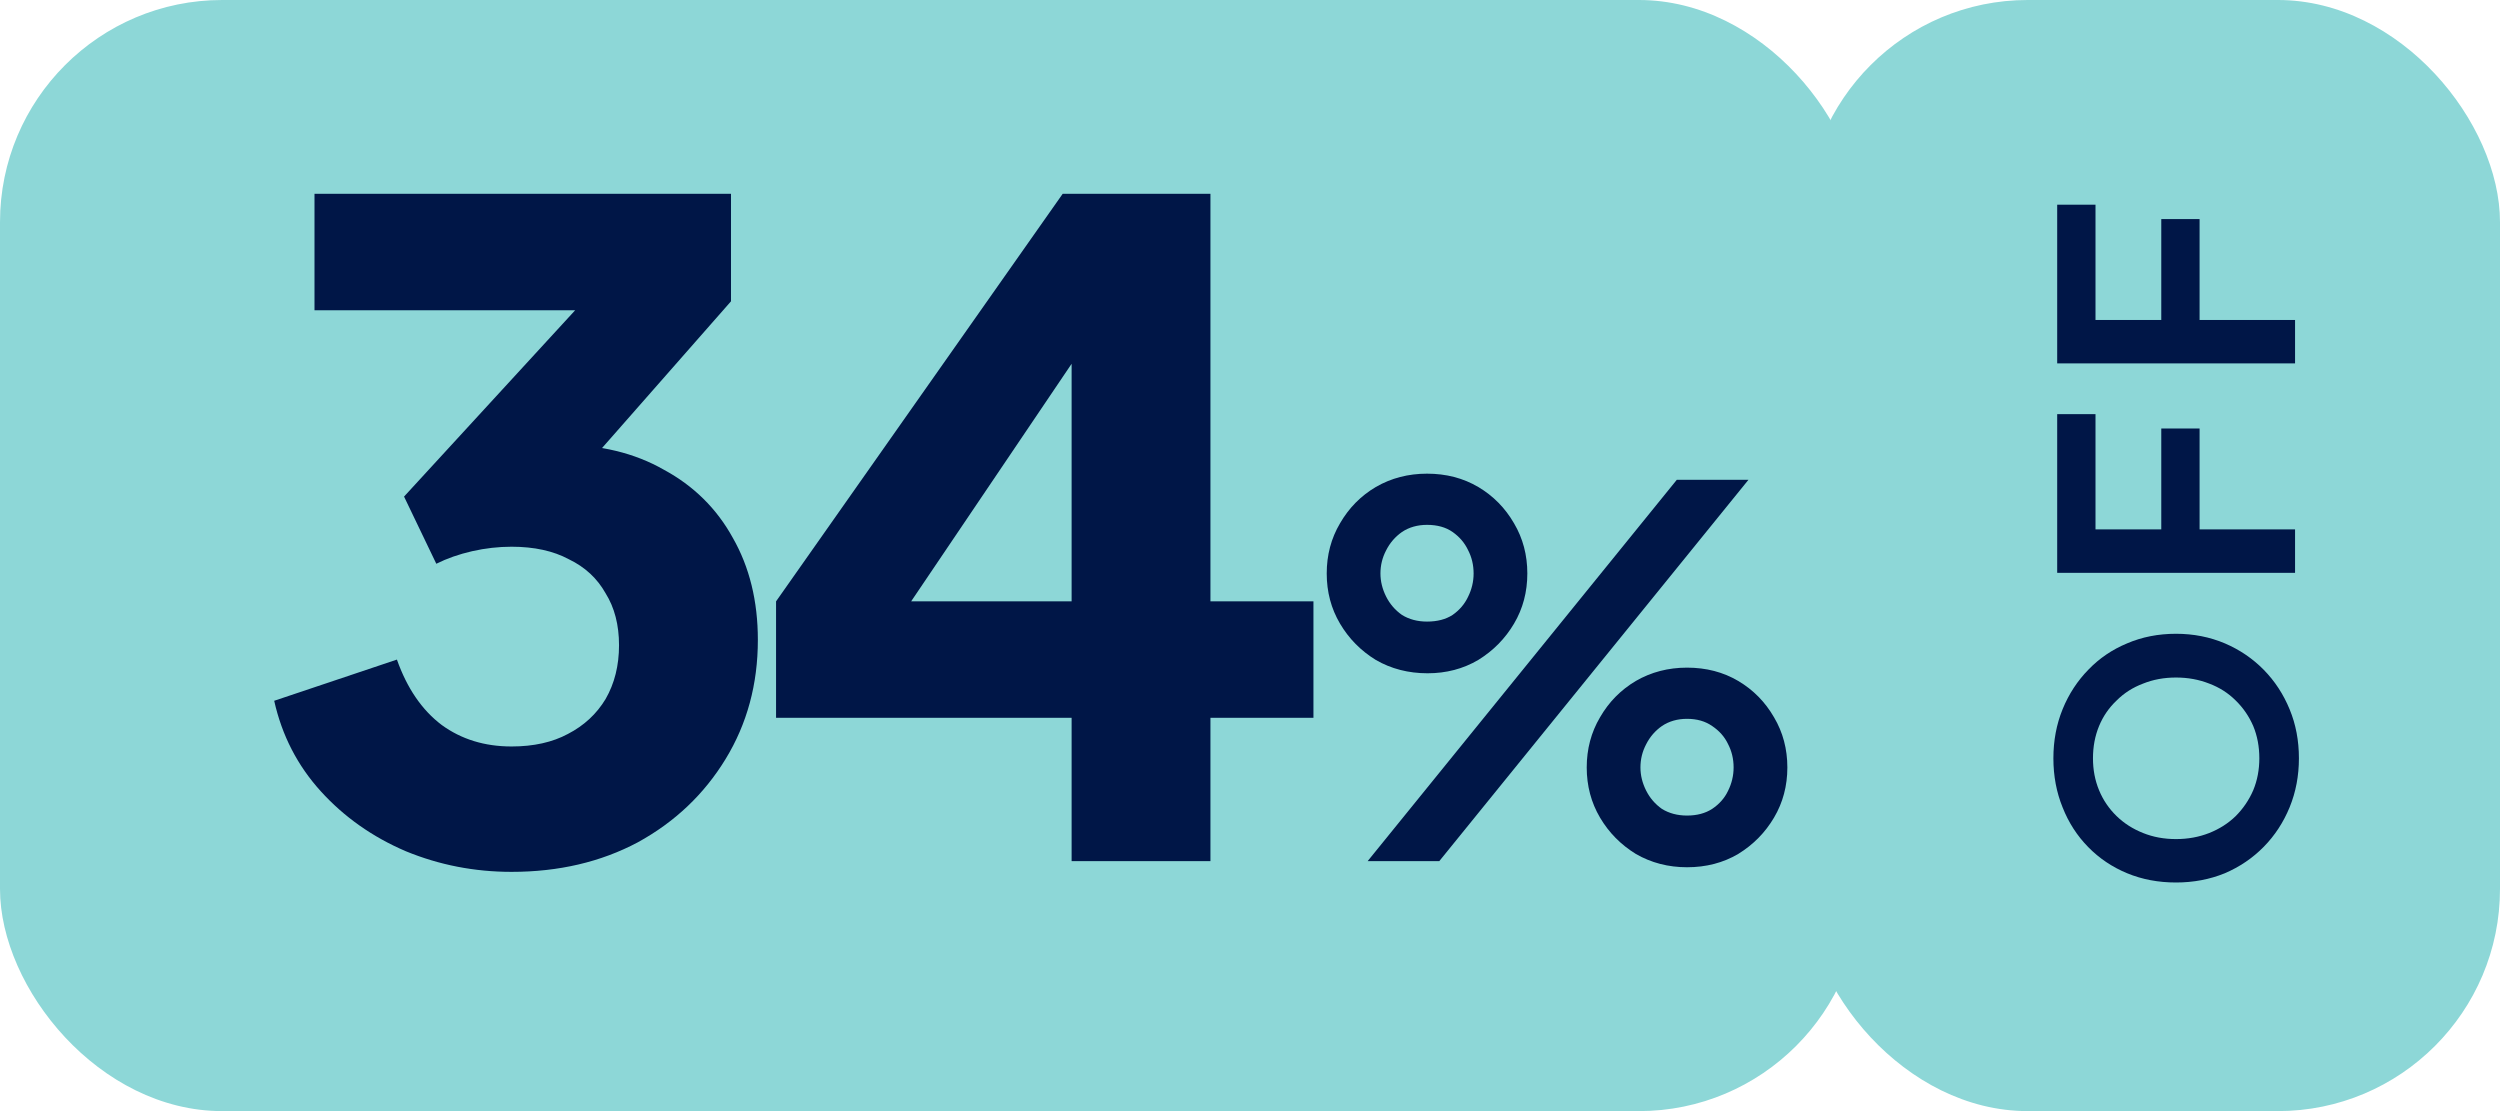
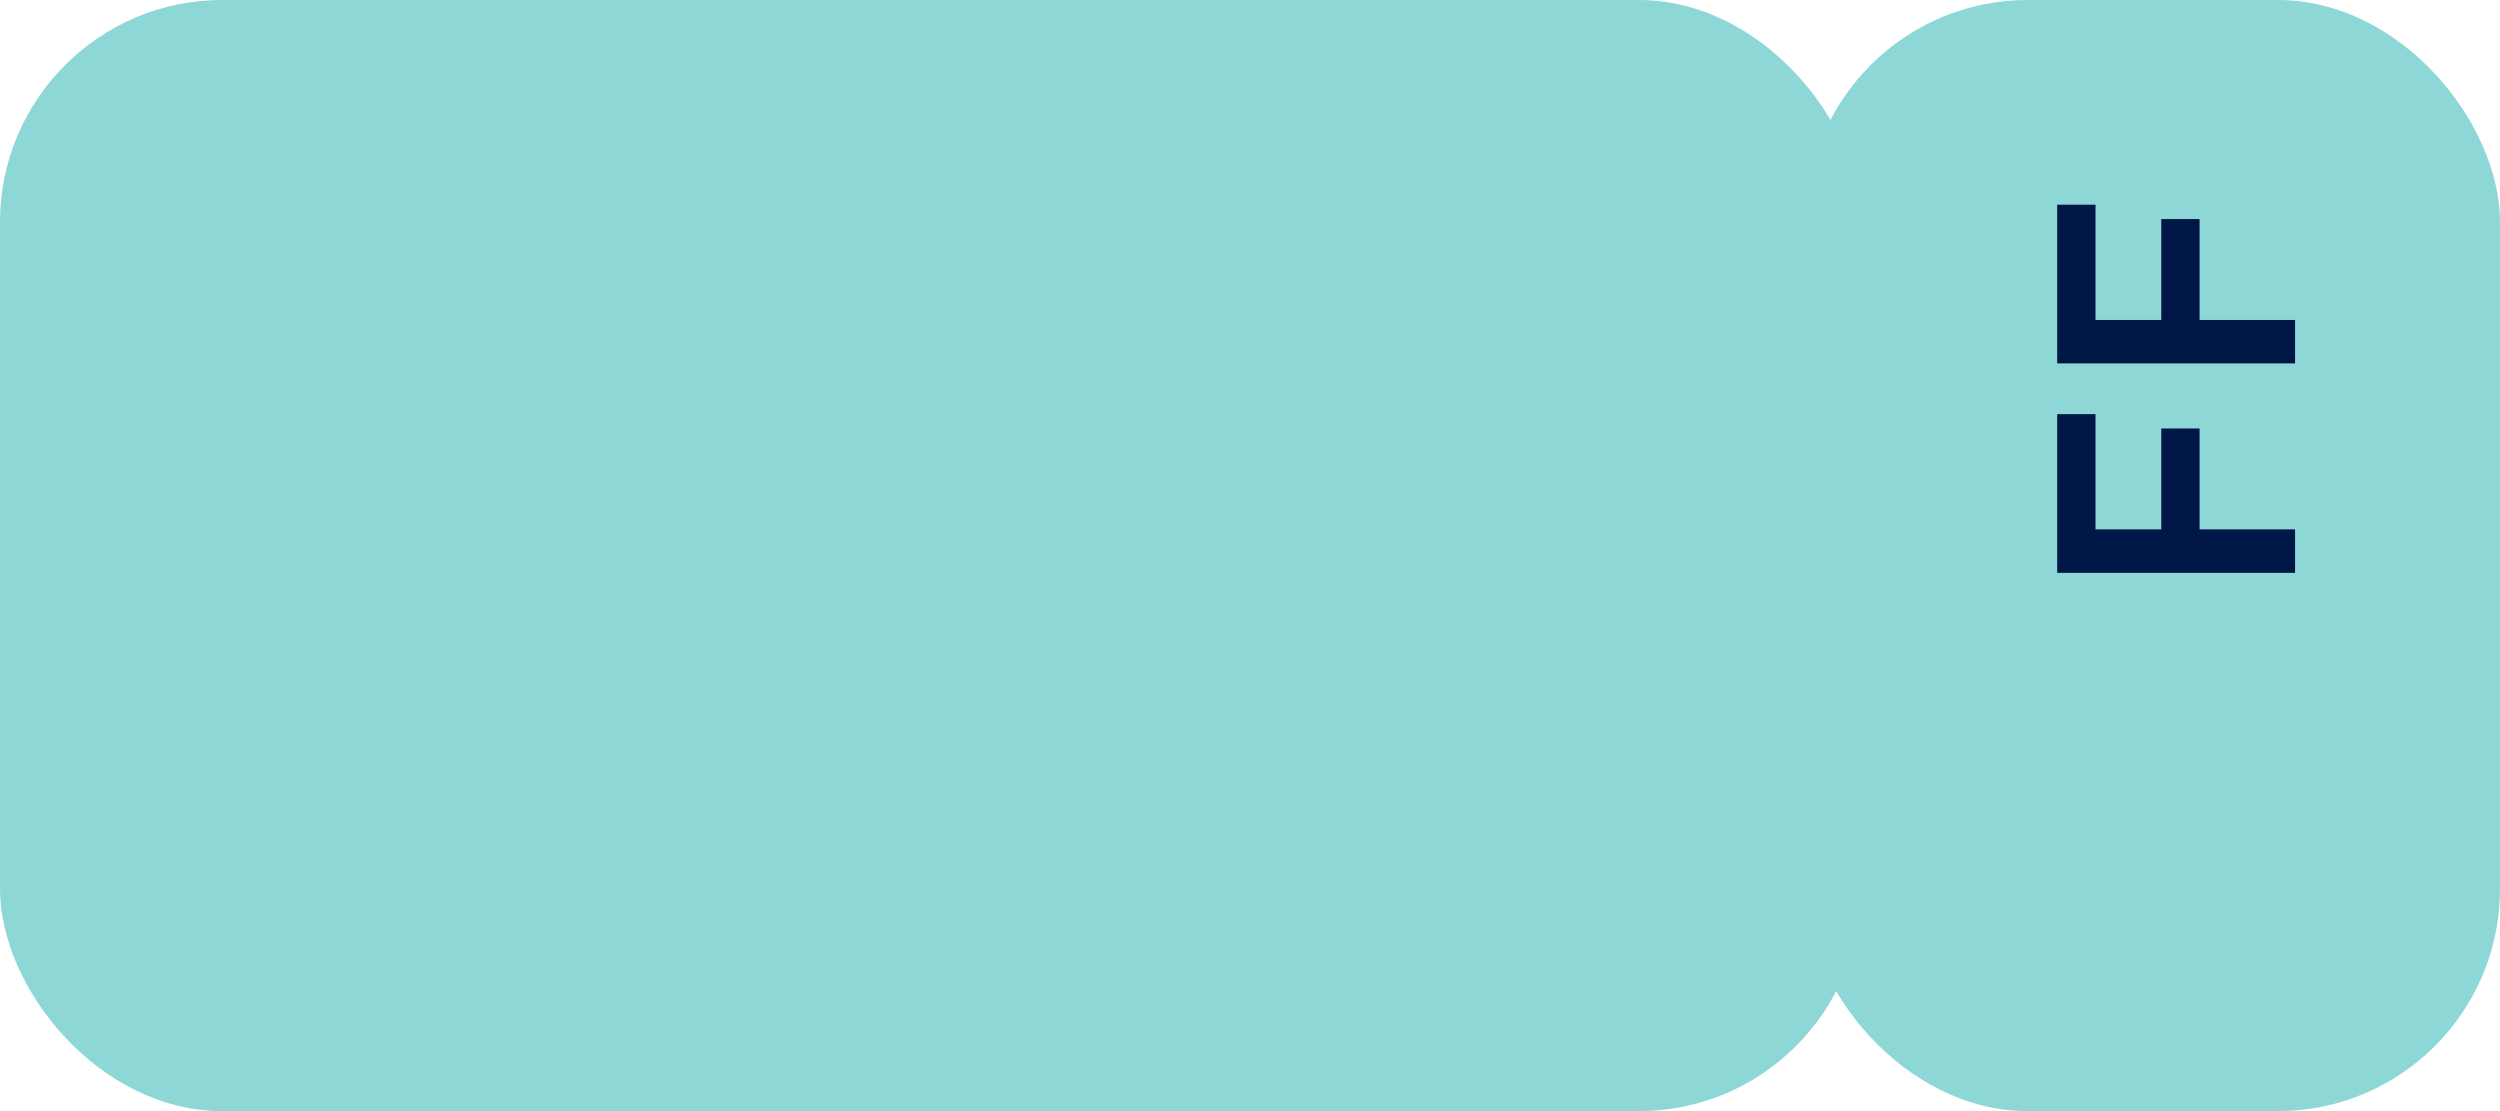
<svg xmlns="http://www.w3.org/2000/svg" width="90" height="40" viewBox="0 0 90 40" fill="none">
  <rect x="90" y="40" width="25" height="40" rx="8" transform="rotate(-180 90 40)" fill="#8DD7D7" />
  <rect width="67" height="40" rx="8" fill="#8DD7D7" />
-   <path d="M49.236 31L60.365 17.273H62.944L51.815 31H49.236ZM51.392 24.238C50.704 24.238 50.083 24.078 49.531 23.759C48.99 23.427 48.56 22.991 48.241 22.451C47.921 21.91 47.762 21.308 47.762 20.645C47.762 19.982 47.921 19.38 48.241 18.839C48.56 18.287 48.99 17.85 49.531 17.531C50.083 17.212 50.697 17.052 51.373 17.052C52.061 17.052 52.675 17.212 53.216 17.531C53.756 17.85 54.186 18.287 54.505 18.839C54.825 19.38 54.984 19.982 54.984 20.645C54.984 21.308 54.825 21.91 54.505 22.451C54.186 22.991 53.756 23.427 53.216 23.759C52.675 24.078 52.067 24.238 51.392 24.238ZM51.373 22.377C51.742 22.377 52.049 22.297 52.294 22.137C52.54 21.965 52.724 21.75 52.847 21.492C52.982 21.222 53.05 20.94 53.05 20.645C53.05 20.338 52.982 20.055 52.847 19.797C52.724 19.539 52.54 19.325 52.294 19.152C52.049 18.98 51.742 18.895 51.373 18.895C51.029 18.895 50.728 18.98 50.47 19.152C50.225 19.325 50.034 19.546 49.899 19.816C49.764 20.074 49.696 20.35 49.696 20.645C49.696 20.927 49.764 21.204 49.899 21.474C50.034 21.744 50.225 21.965 50.47 22.137C50.728 22.297 51.029 22.377 51.373 22.377ZM60.733 31.221C60.058 31.221 59.443 31.061 58.891 30.742C58.35 30.41 57.92 29.974 57.601 29.434C57.282 28.893 57.122 28.291 57.122 27.628C57.122 26.965 57.282 26.363 57.601 25.823C57.92 25.27 58.35 24.834 58.891 24.514C59.443 24.195 60.058 24.035 60.733 24.035C61.421 24.035 62.035 24.195 62.576 24.514C63.116 24.834 63.546 25.27 63.865 25.823C64.185 26.363 64.345 26.965 64.345 27.628C64.345 28.291 64.185 28.893 63.865 29.434C63.546 29.974 63.116 30.41 62.576 30.742C62.035 31.061 61.421 31.221 60.733 31.221ZM60.733 29.36C61.089 29.36 61.39 29.28 61.636 29.121C61.894 28.949 62.084 28.734 62.207 28.476C62.342 28.206 62.41 27.923 62.41 27.628C62.41 27.321 62.342 27.039 62.207 26.781C62.084 26.523 61.894 26.308 61.636 26.136C61.39 25.964 61.089 25.878 60.733 25.878C60.389 25.878 60.088 25.964 59.83 26.136C59.585 26.308 59.394 26.529 59.259 26.799C59.124 27.057 59.056 27.333 59.056 27.628C59.056 27.911 59.124 28.187 59.259 28.457C59.394 28.727 59.585 28.949 59.83 29.121C60.088 29.28 60.389 29.36 60.733 29.36Z" fill="#001647" />
-   <path d="M38.578 31V25.841H27.938V21.649L38.256 6.978H43.576V21.649H47.284V25.841H43.576V31H38.578ZM31.581 23.455L30.646 21.649H38.578V10.847L39.836 11.234L31.581 23.455Z" fill="#001647" />
-   <path d="M18.416 31.387C17.083 31.387 15.815 31.14 14.611 30.645C13.407 30.13 12.386 29.409 11.548 28.485C10.709 27.561 10.15 26.475 9.871 25.228L14.289 23.745C14.654 24.777 15.191 25.562 15.901 26.099C16.61 26.615 17.448 26.873 18.416 26.873C19.211 26.873 19.888 26.722 20.447 26.421C21.028 26.12 21.479 25.701 21.802 25.164C22.124 24.605 22.285 23.96 22.285 23.229C22.285 22.498 22.124 21.875 21.802 21.359C21.501 20.822 21.06 20.413 20.48 20.134C19.921 19.833 19.233 19.682 18.416 19.682C17.943 19.682 17.47 19.736 16.997 19.843C16.524 19.951 16.094 20.102 15.707 20.295L14.546 17.877L20.705 11.17H11.322V6.978H26.316V10.847L19.996 18.038L20.157 16.006C21.597 16.006 22.844 16.307 23.897 16.909C24.972 17.49 25.8 18.307 26.38 19.36C26.982 20.413 27.283 21.639 27.283 23.036C27.283 24.627 26.896 26.056 26.122 27.324C25.348 28.593 24.295 29.592 22.962 30.323C21.63 31.032 20.114 31.387 18.416 31.387Z" fill="#001647" />
  <path d="M82.622 13.082L74.059 13.082L74.059 7.369L75.438 7.369L75.438 11.519L77.806 11.519L77.806 7.887L79.185 7.887L79.185 11.519L82.622 11.519L82.622 13.082Z" fill="#001647" />
  <path d="M82.622 20.622L74.059 20.622L74.059 14.909L75.438 14.909L75.438 19.058L77.806 19.058L77.806 15.426L79.185 15.426L79.185 19.058L82.622 19.058L82.622 20.622Z" fill="#001647" />
-   <path d="M82.761 27.299C82.761 27.927 82.65 28.514 82.428 29.058C82.205 29.602 81.895 30.077 81.497 30.483C81.098 30.889 80.631 31.207 80.094 31.437C79.55 31.659 78.964 31.77 78.336 31.77C77.7 31.77 77.113 31.659 76.577 31.437C76.041 31.215 75.573 30.901 75.175 30.494C74.776 30.088 74.47 29.613 74.255 29.069C74.033 28.525 73.922 27.935 73.922 27.299C73.922 26.663 74.033 26.073 74.255 25.529C74.477 24.985 74.788 24.51 75.186 24.104C75.577 23.698 76.041 23.383 76.577 23.161C77.113 22.931 77.7 22.816 78.336 22.816C78.964 22.816 79.55 22.931 80.094 23.161C80.631 23.391 81.098 23.709 81.497 24.115C81.895 24.521 82.205 24.996 82.428 25.54C82.65 26.077 82.761 26.663 82.761 27.299ZM81.336 27.299C81.336 26.878 81.263 26.491 81.117 26.138C80.964 25.786 80.753 25.479 80.485 25.218C80.217 24.95 79.899 24.747 79.531 24.609C79.163 24.464 78.765 24.391 78.336 24.391C77.906 24.391 77.512 24.464 77.152 24.609C76.784 24.747 76.466 24.95 76.198 25.218C75.922 25.479 75.711 25.786 75.566 26.138C75.42 26.491 75.347 26.878 75.347 27.299C75.347 27.713 75.42 28.096 75.566 28.448C75.711 28.801 75.922 29.111 76.198 29.38C76.466 29.64 76.784 29.843 77.152 29.989C77.512 30.134 77.906 30.207 78.336 30.207C78.765 30.207 79.163 30.134 79.531 29.989C79.899 29.843 80.217 29.64 80.485 29.38C80.753 29.111 80.964 28.801 81.117 28.448C81.263 28.096 81.336 27.713 81.336 27.299Z" fill="#001647" />
</svg>